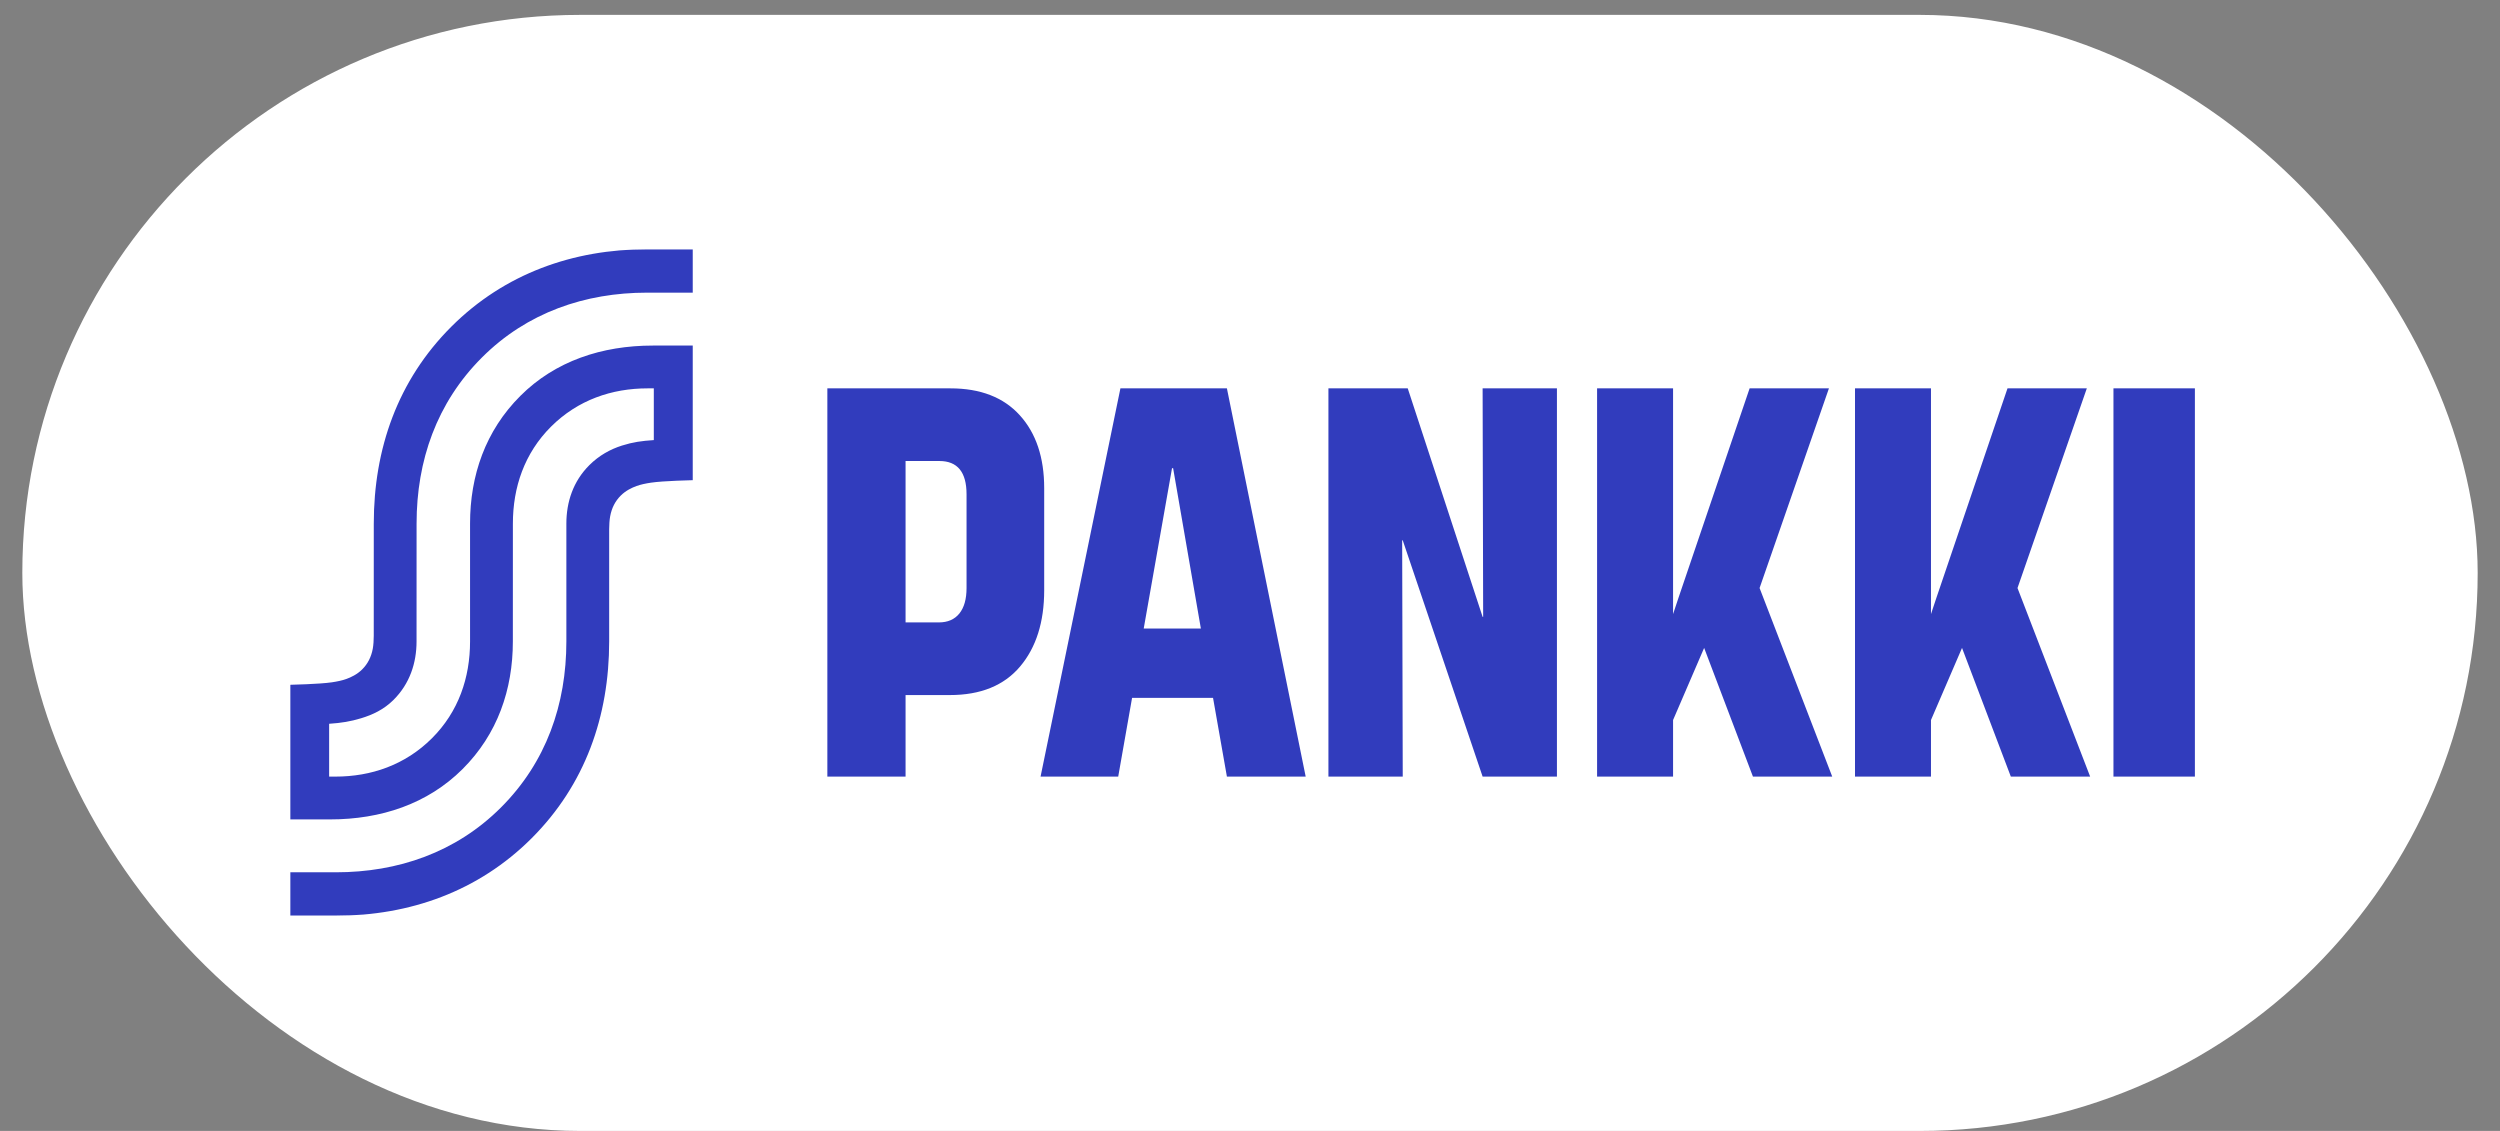
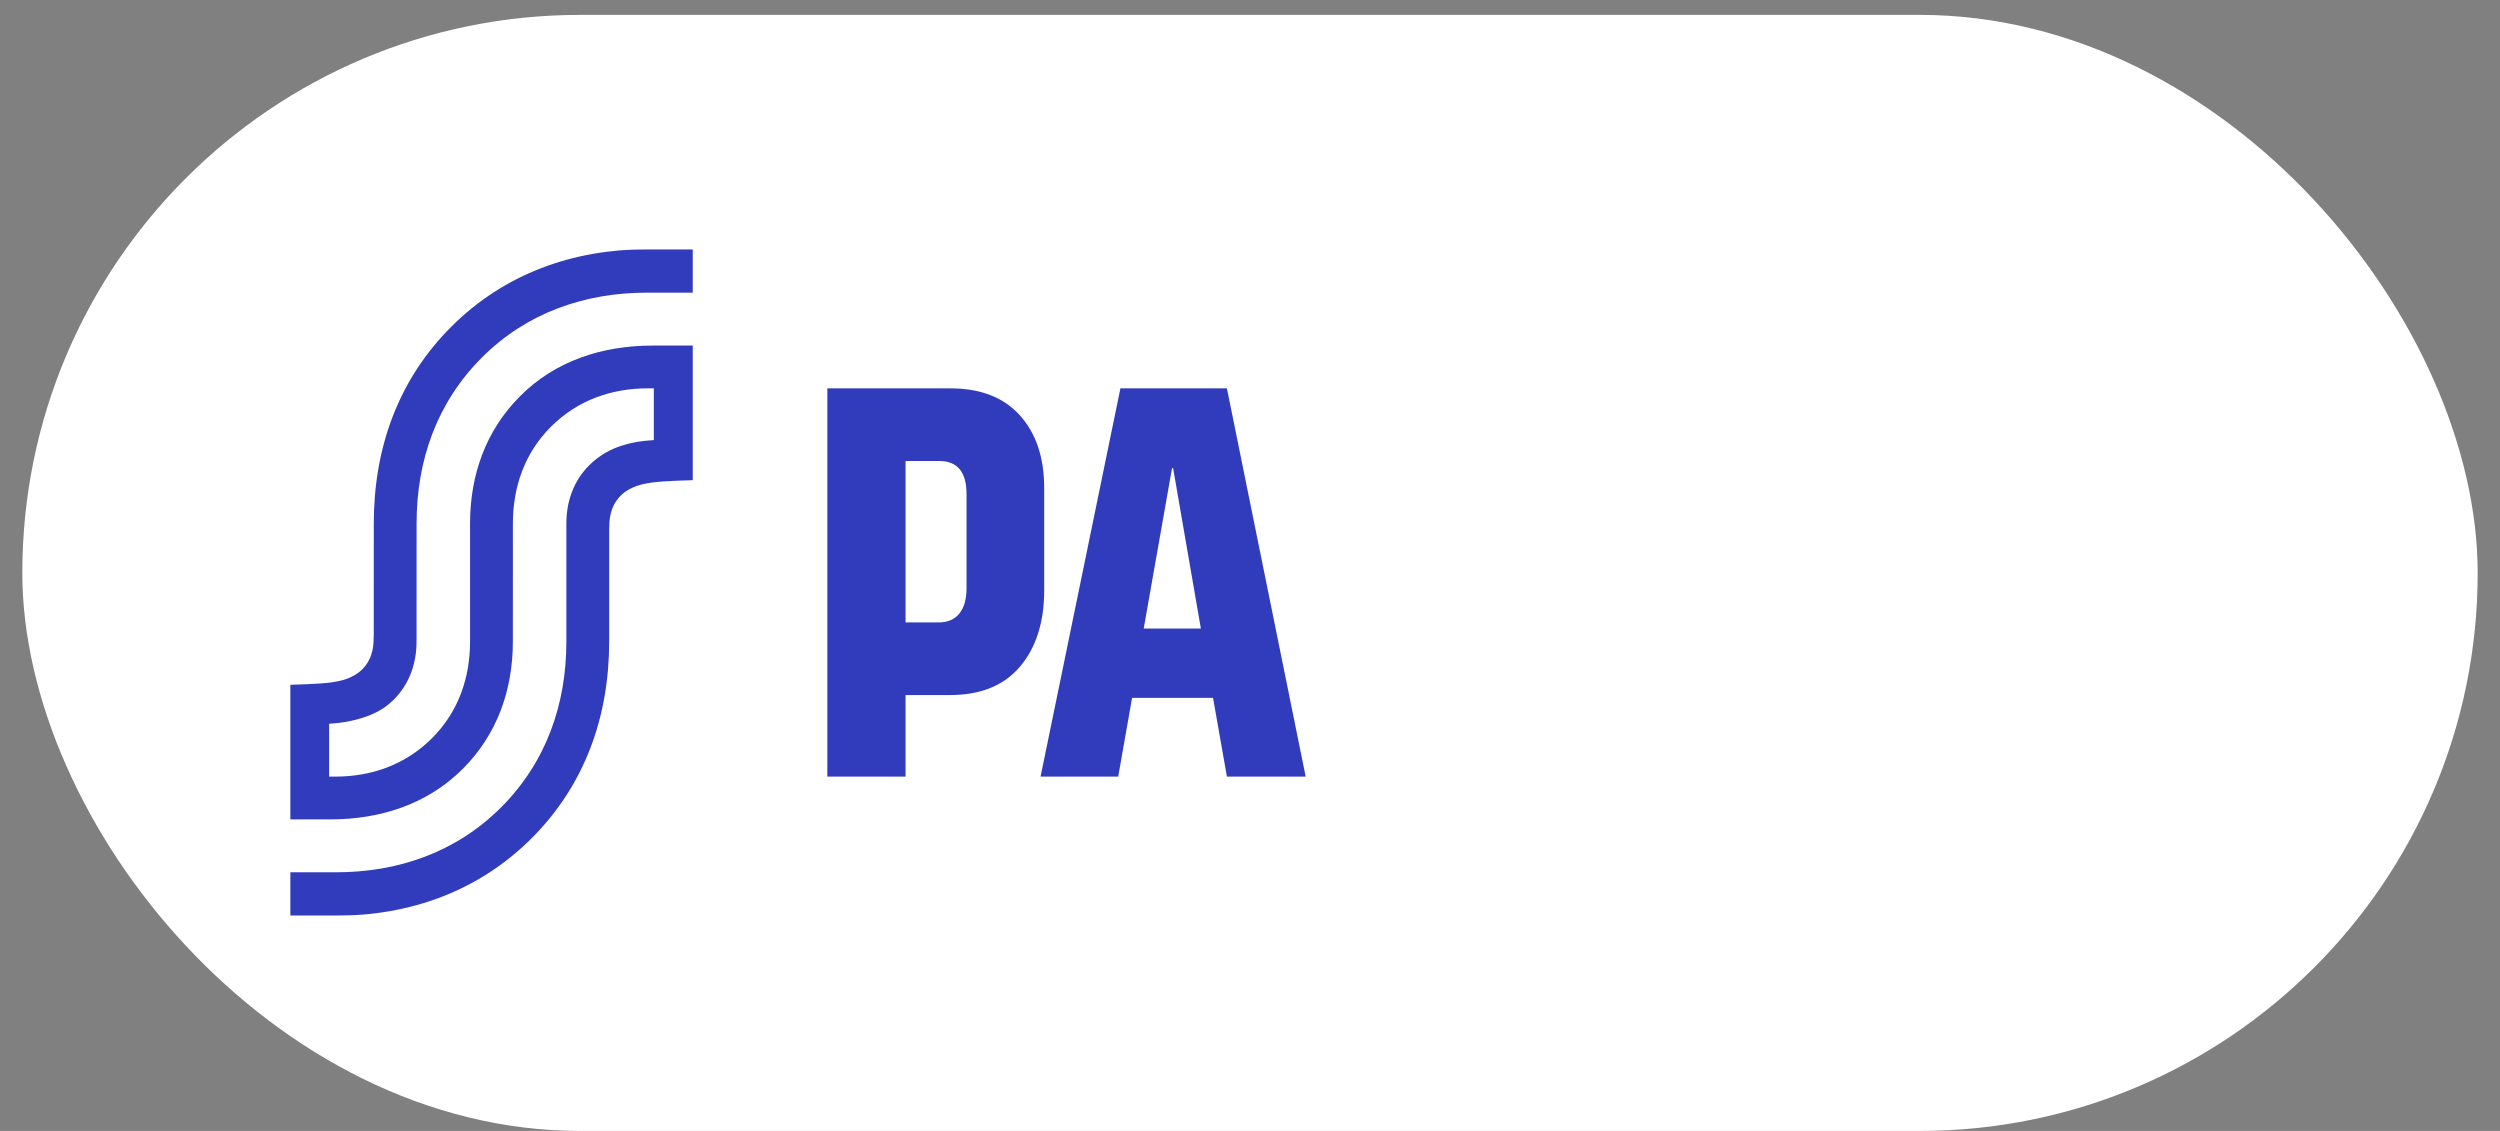
<svg xmlns="http://www.w3.org/2000/svg" width="84" height="38" viewBox="0 0 84 38" fill="none">
  <rect x="0" y="0" width="84" height="38" fill="#808080" stroke="none" />
  <rect x="0.75" y="0.5" width="82.5" height="37.5" rx="18.75" fill="white" />
  <g clip-path="url(#clip0_724_2261)">
    <mask id="mask0_724_2261" style="mask-type:luminance" maskUnits="userSpaceOnUse" x="4" y="2" width="76" height="35">
      <path d="M4.152 2.777H79.349V36.366H4.152V2.777Z" fill="white" />
    </mask>
    <g mask="url(#mask0_724_2261)">
      <path d="M32.234 20.615C32.395 20.416 32.476 20.13 32.476 19.758V16.608C32.476 15.863 32.172 15.49 31.563 15.49H30.427V20.913H31.545C31.843 20.913 32.072 20.814 32.234 20.615ZM31.936 13.049C32.942 13.049 33.719 13.35 34.265 13.953C34.812 14.555 35.085 15.372 35.085 16.403V19.832C35.085 20.901 34.815 21.755 34.275 22.395C33.734 23.035 32.948 23.354 31.917 23.354H30.427V26.094H27.799V13.049H31.936Z" fill="#313CBD" />
      <path d="M39.417 15.732H39.38L38.429 21.118H40.349L39.417 15.732ZM41.224 13.049L43.871 26.094H41.224L40.758 23.448H38.038L37.572 26.094H34.963L37.646 13.049H41.224Z" fill="#313CBD" />
-       <path d="M47.3 13.049L49.816 20.727H49.834L49.816 13.049H52.313V26.094H49.816L47.132 18.155H47.113L47.132 26.094H44.635V13.049H47.3Z" fill="#313CBD" />
-       <path d="M56.215 13.049V20.634L56.401 20.075L58.787 13.049H61.452L59.122 19.758L61.563 26.094H58.899L57.259 21.77L56.215 24.193V26.094H53.662V13.049H56.215Z" fill="#313CBD" />
-       <path d="M64.881 13.049V20.634L65.067 20.075L67.452 13.049H70.117L67.788 19.758L70.229 26.094H67.564L65.924 21.77L64.881 24.193V26.094H62.328V13.049H64.881Z" fill="#313CBD" />
-       <path d="M73.751 26.094H71.012V13.049H73.751V26.094Z" fill="#313CBD" />
      <path d="M16.194 12.011C17.709 10.497 19.665 9.833 21.74 9.833H23.276V8.375H21.733C19.267 8.375 16.951 9.19 15.162 10.979C13.363 12.778 12.559 15.08 12.559 17.592L12.558 21.361C12.558 21.499 12.548 21.674 12.526 21.793C12.474 22.074 12.358 22.304 12.169 22.492C12.001 22.66 11.794 22.757 11.639 22.813C11.505 22.862 11.333 22.899 11.149 22.926C10.741 22.987 9.751 23.009 9.751 23.009V27.532H11.092C12.8 27.532 14.369 27.012 15.543 25.84C16.717 24.668 17.232 23.168 17.232 21.551L17.233 17.592C17.233 16.373 17.62 15.228 18.515 14.335C19.416 13.437 20.559 13.049 21.758 13.049H21.968L21.968 14.787C21.558 14.815 21.271 14.853 20.898 14.971C20.505 15.096 20.131 15.302 19.805 15.626C19.257 16.17 19.03 16.87 19.03 17.592L19.03 21.551C19.03 23.665 18.354 25.611 16.833 27.131C15.317 28.646 13.362 29.309 11.286 29.309H9.751V30.768H11.294C13.76 30.768 16.076 29.953 17.864 28.164C19.664 26.364 20.468 24.063 20.468 21.551L20.468 17.781C20.468 17.644 20.479 17.469 20.501 17.35C20.553 17.069 20.669 16.839 20.858 16.651C21.026 16.483 21.232 16.386 21.388 16.33C21.522 16.281 21.694 16.244 21.878 16.217C22.286 16.156 23.276 16.134 23.276 16.134V11.611H21.935C20.227 11.611 18.657 12.13 17.484 13.302C16.31 14.474 15.794 15.975 15.794 17.592L15.794 21.551C15.794 22.77 15.407 23.915 14.511 24.808C13.611 25.705 12.468 26.094 11.269 26.094H11.059L11.059 24.319C11.469 24.292 11.781 24.24 12.128 24.135C12.523 24.016 12.895 23.841 13.222 23.517C13.77 22.972 13.996 22.273 13.996 21.551L13.997 17.592C13.997 15.478 14.672 13.532 16.194 12.011Z" fill="#313CBD" />
    </g>
  </g>
  <defs>
    <clipPath id="clip0_724_2261">
      <rect width="64" height="22.393" fill="white" transform="translate(9.75 8.375)" />
    </clipPath>
  </defs>
</svg>